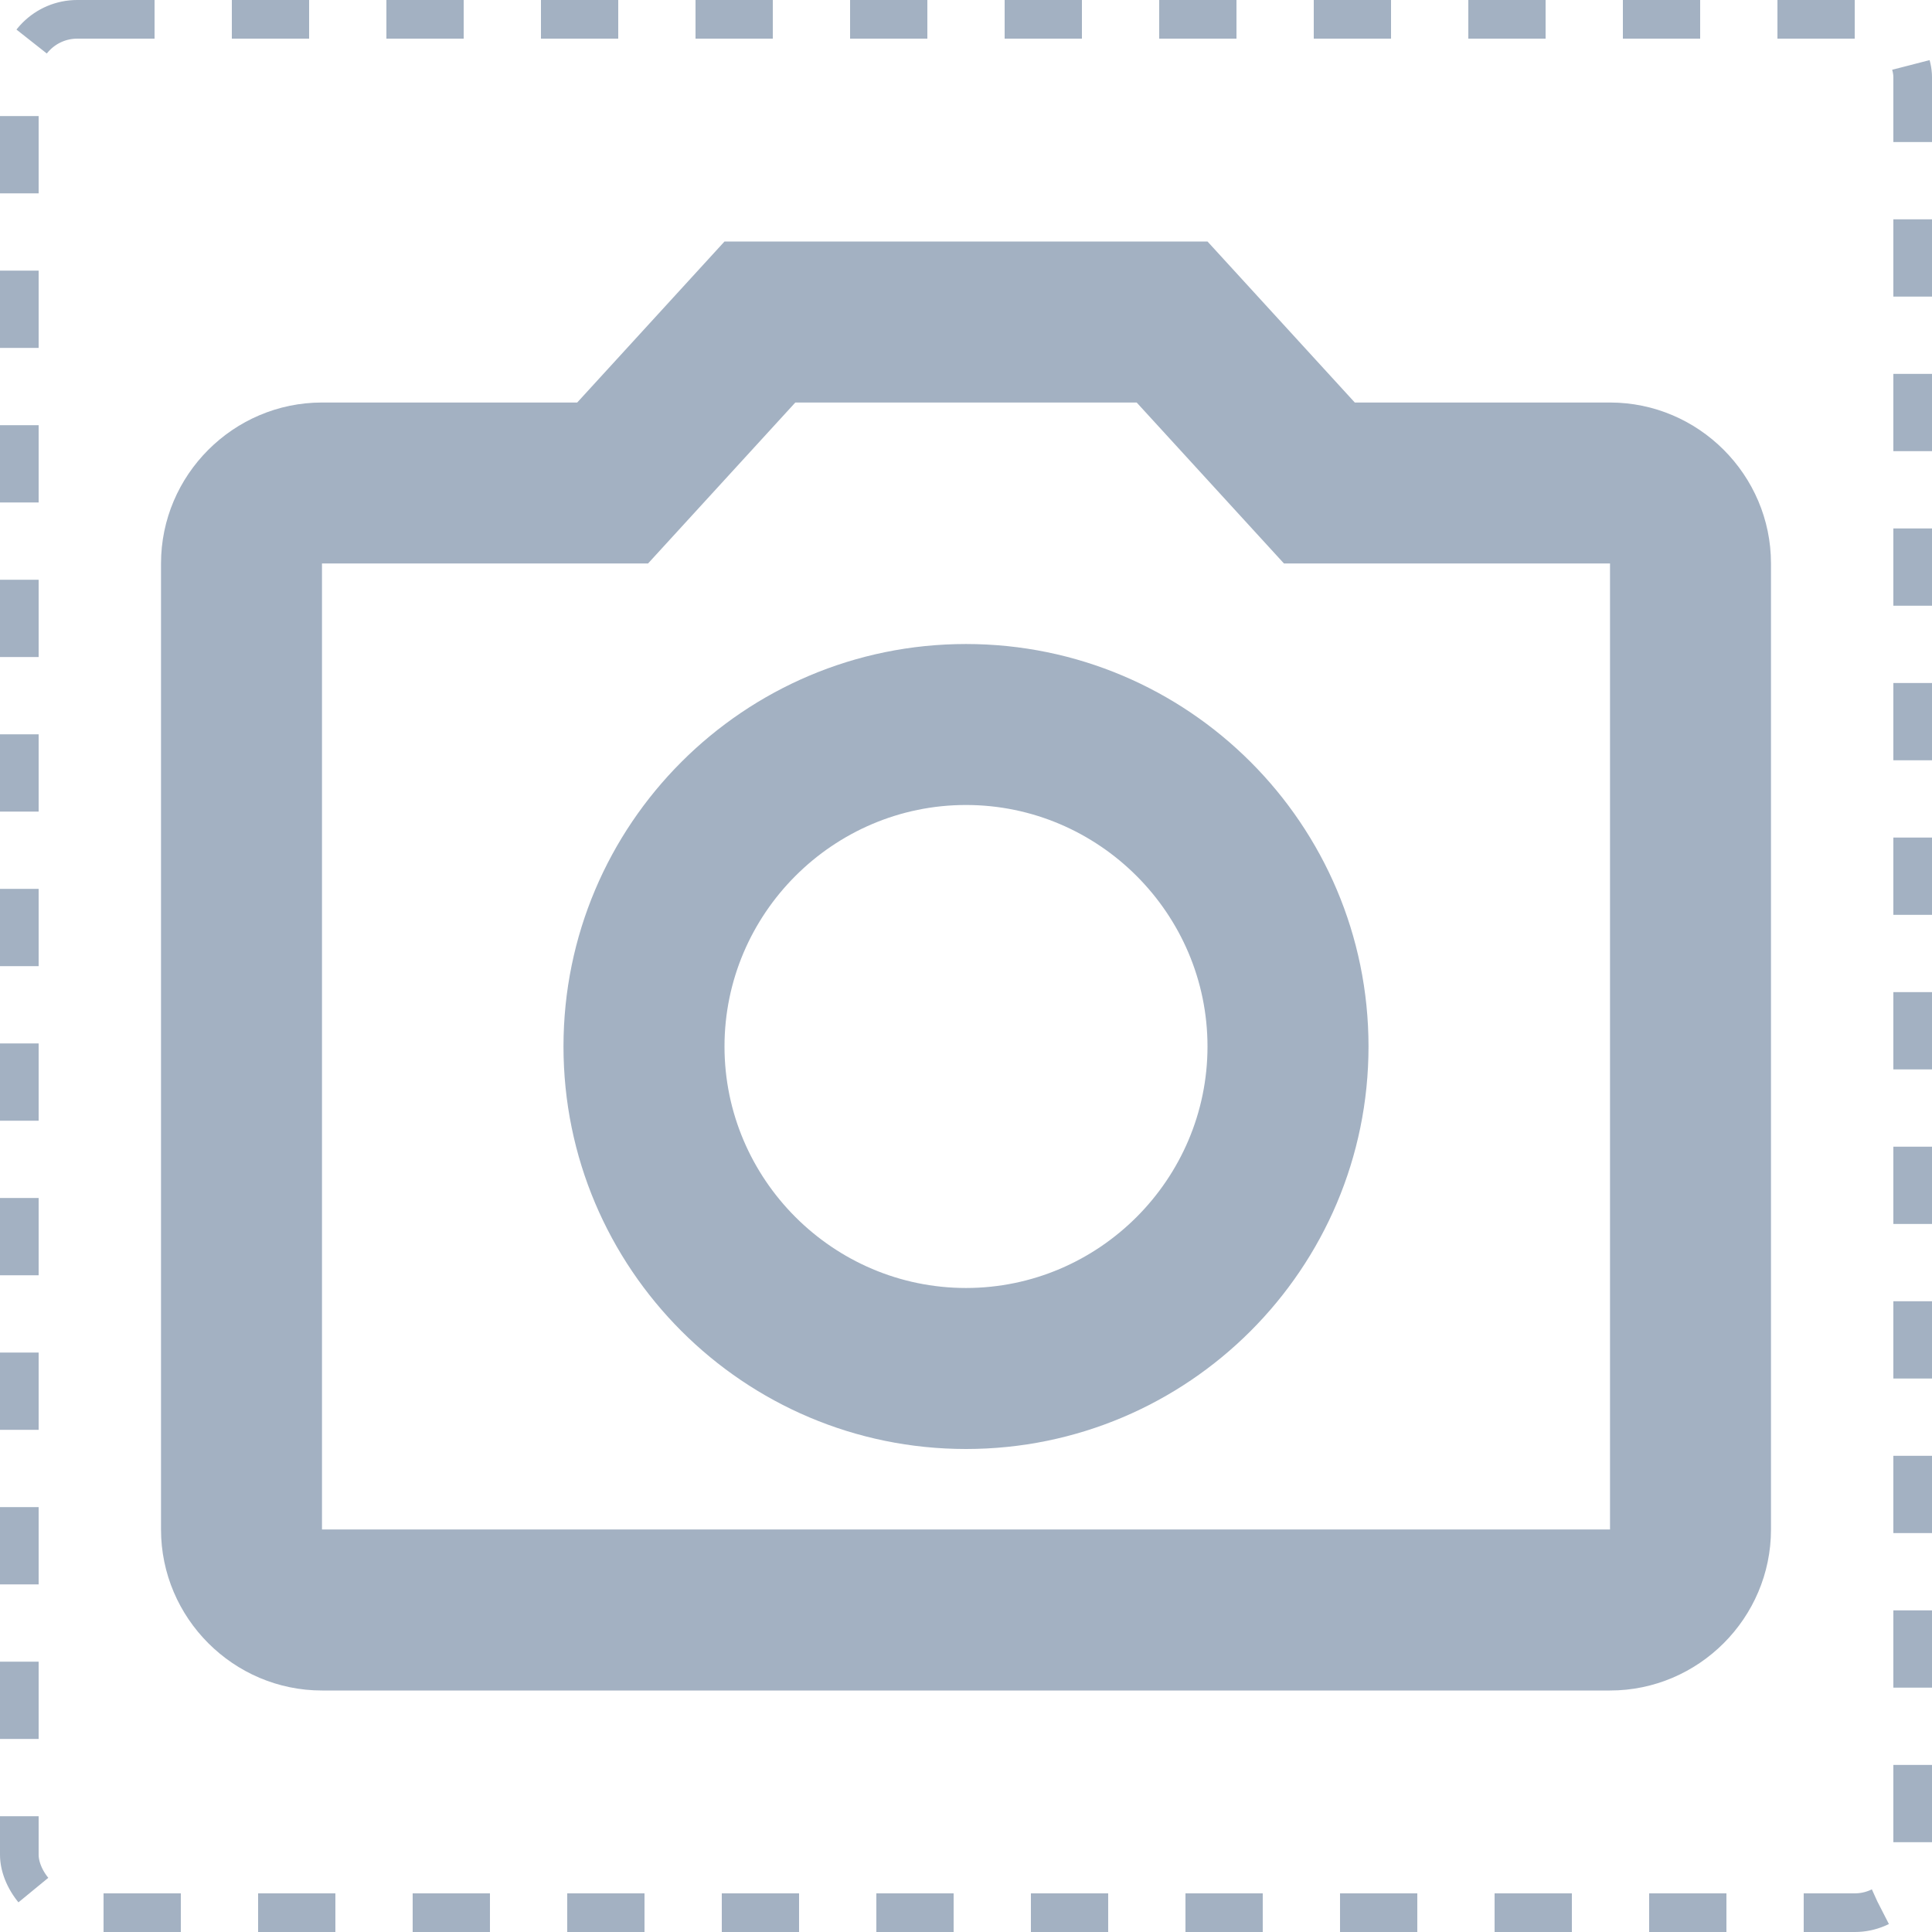
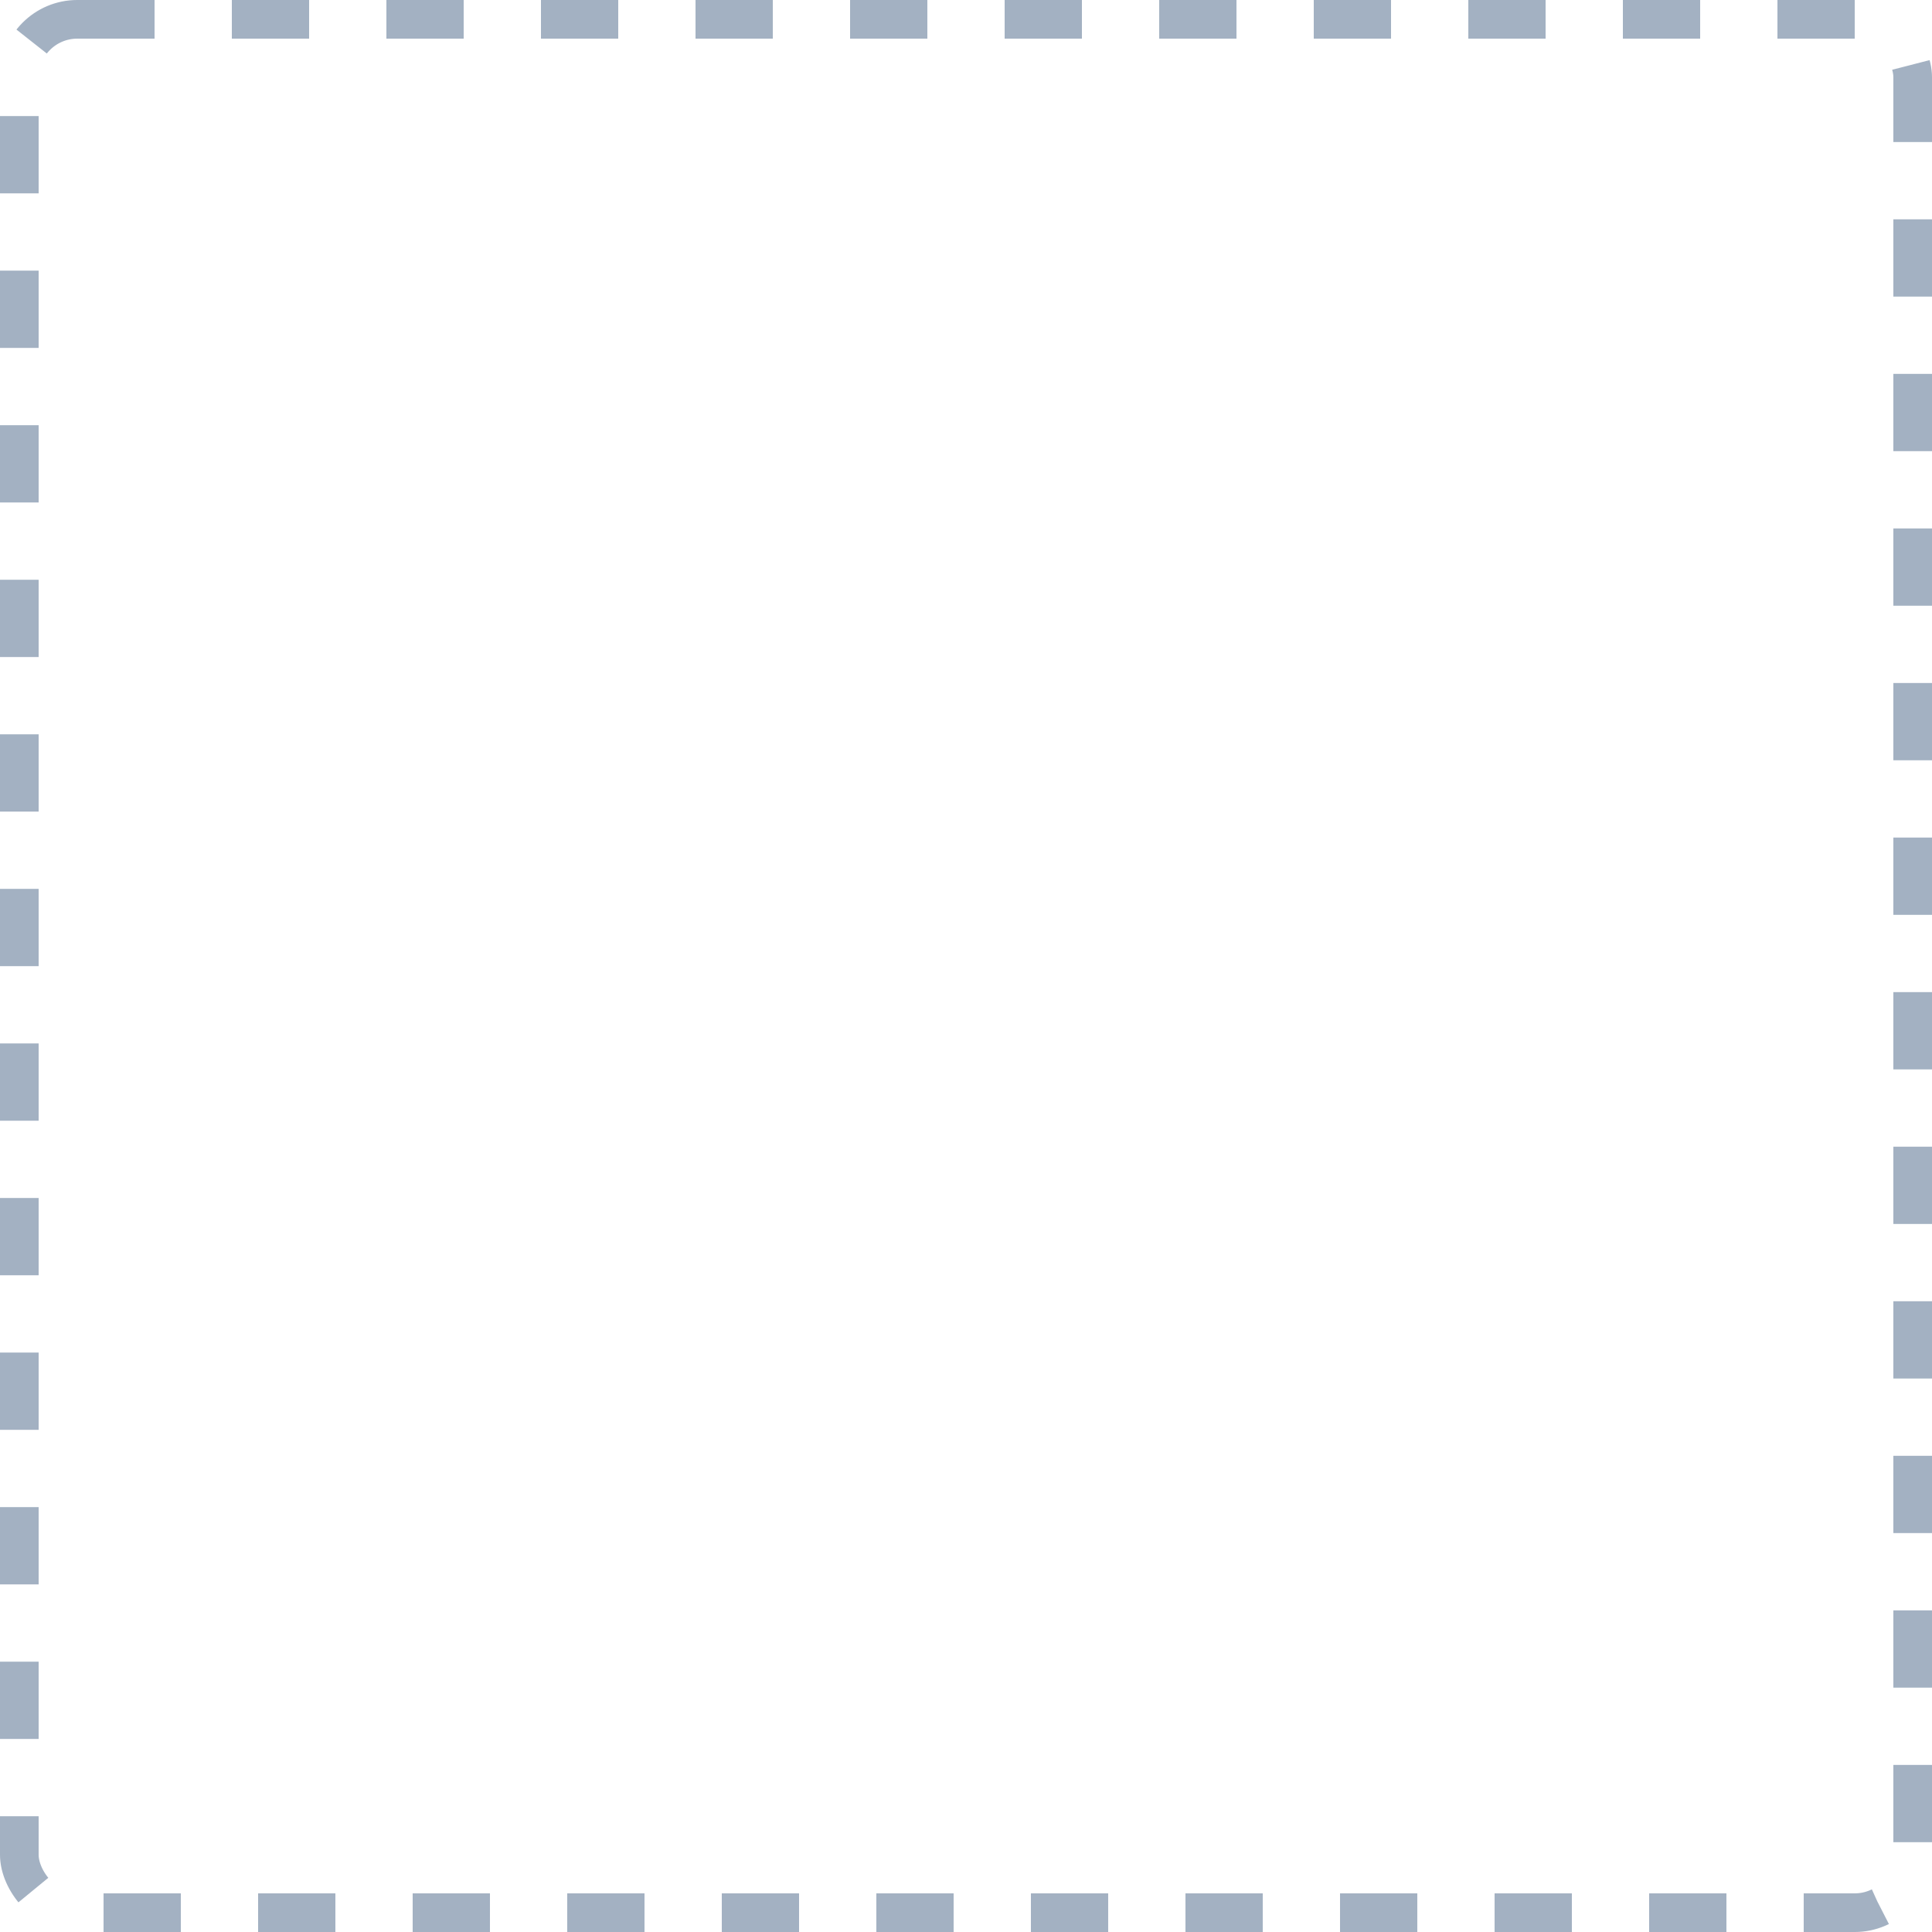
<svg xmlns="http://www.w3.org/2000/svg" width="50" height="50" viewBox="0 0 50 50" fill="none">
  <rect x="0.5" y="0.5" width="49" height="49" rx="1.5" stroke="#A3B1C2" stroke-dasharray="2 2" />
-   <path d="M29.417 10.417L33.229 14.583H41.667V39.583H8.333V14.583H16.771L20.583 10.417H29.417ZM31.25 6.25H18.75L14.938 10.417H8.333C6.042 10.417 4.167 12.292 4.167 14.583V39.583C4.167 41.875 6.042 43.75 8.333 43.75H41.667C43.958 43.75 45.833 41.875 45.833 39.583V14.583C45.833 12.292 43.958 10.417 41.667 10.417H35.062L31.25 6.25ZM25 20.833C28.438 20.833 31.25 23.646 31.25 27.083C31.25 30.521 28.438 33.333 25 33.333C21.562 33.333 18.75 30.521 18.75 27.083C18.75 23.646 21.562 20.833 25 20.833ZM25 16.667C19.25 16.667 14.583 21.333 14.583 27.083C14.583 32.833 19.25 37.5 25 37.5C30.75 37.5 35.417 32.833 35.417 27.083C35.417 21.333 30.75 16.667 25 16.667Z" fill="#A3B1C2" />
</svg>